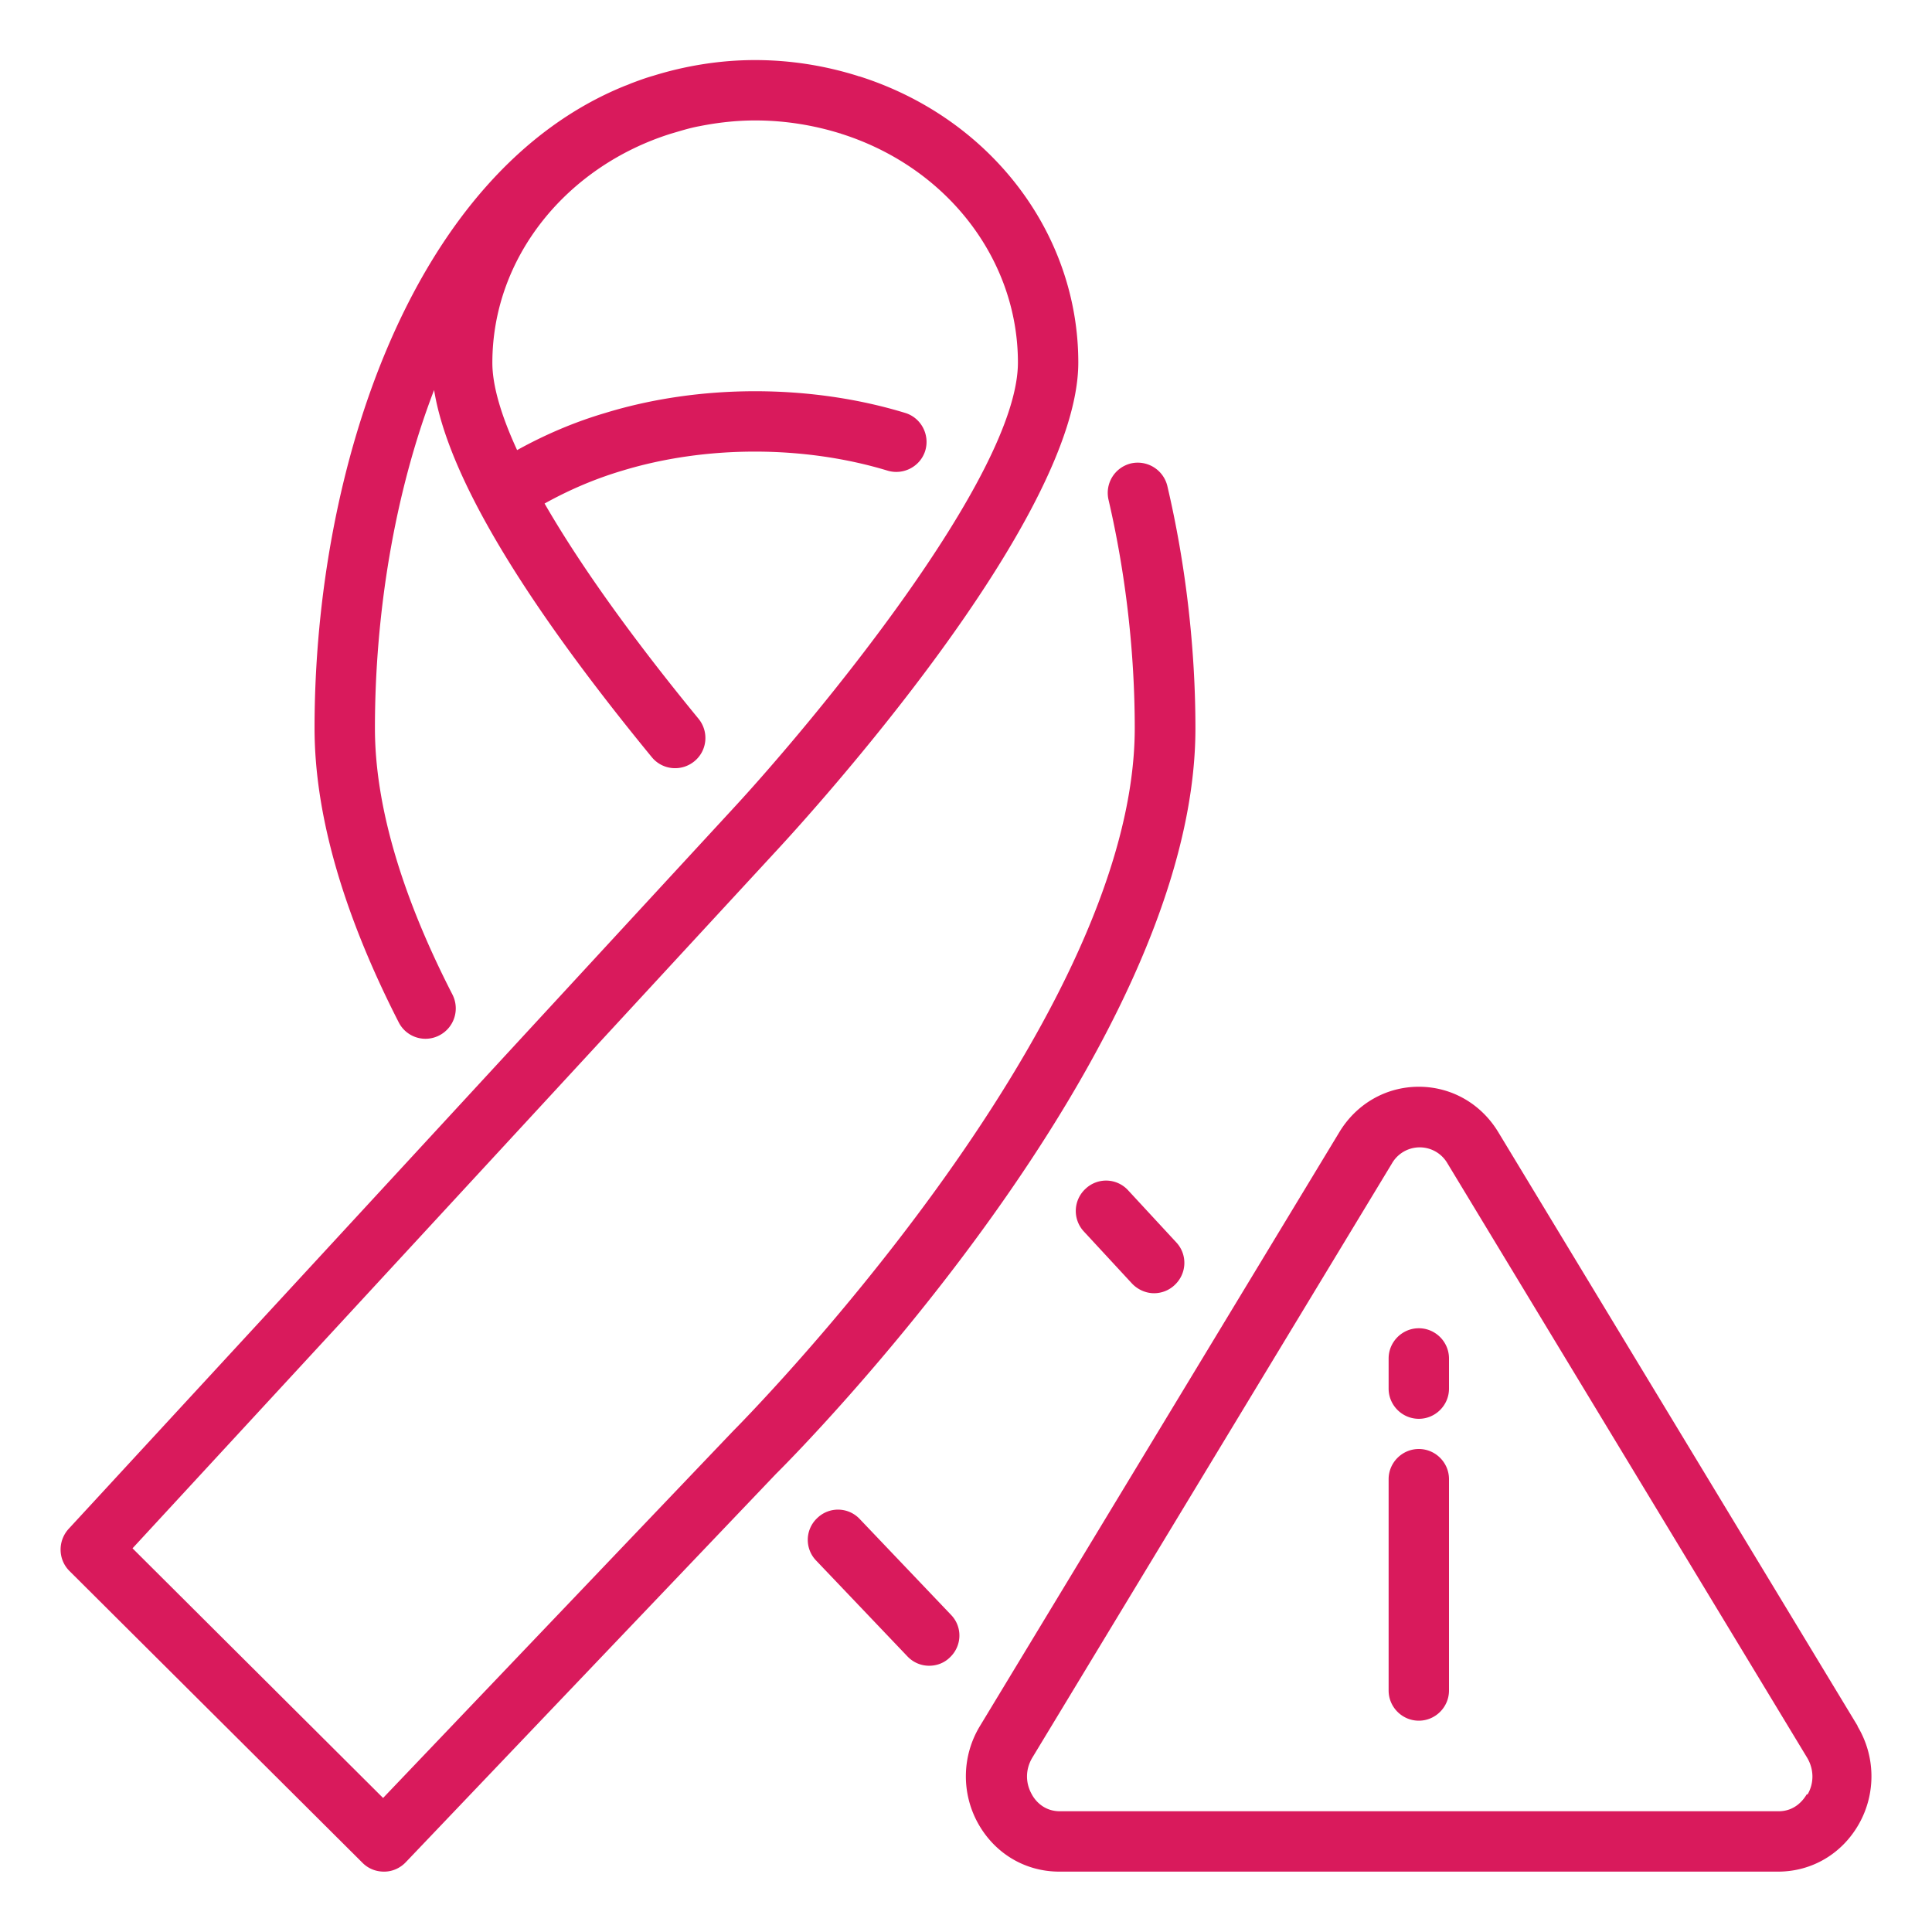
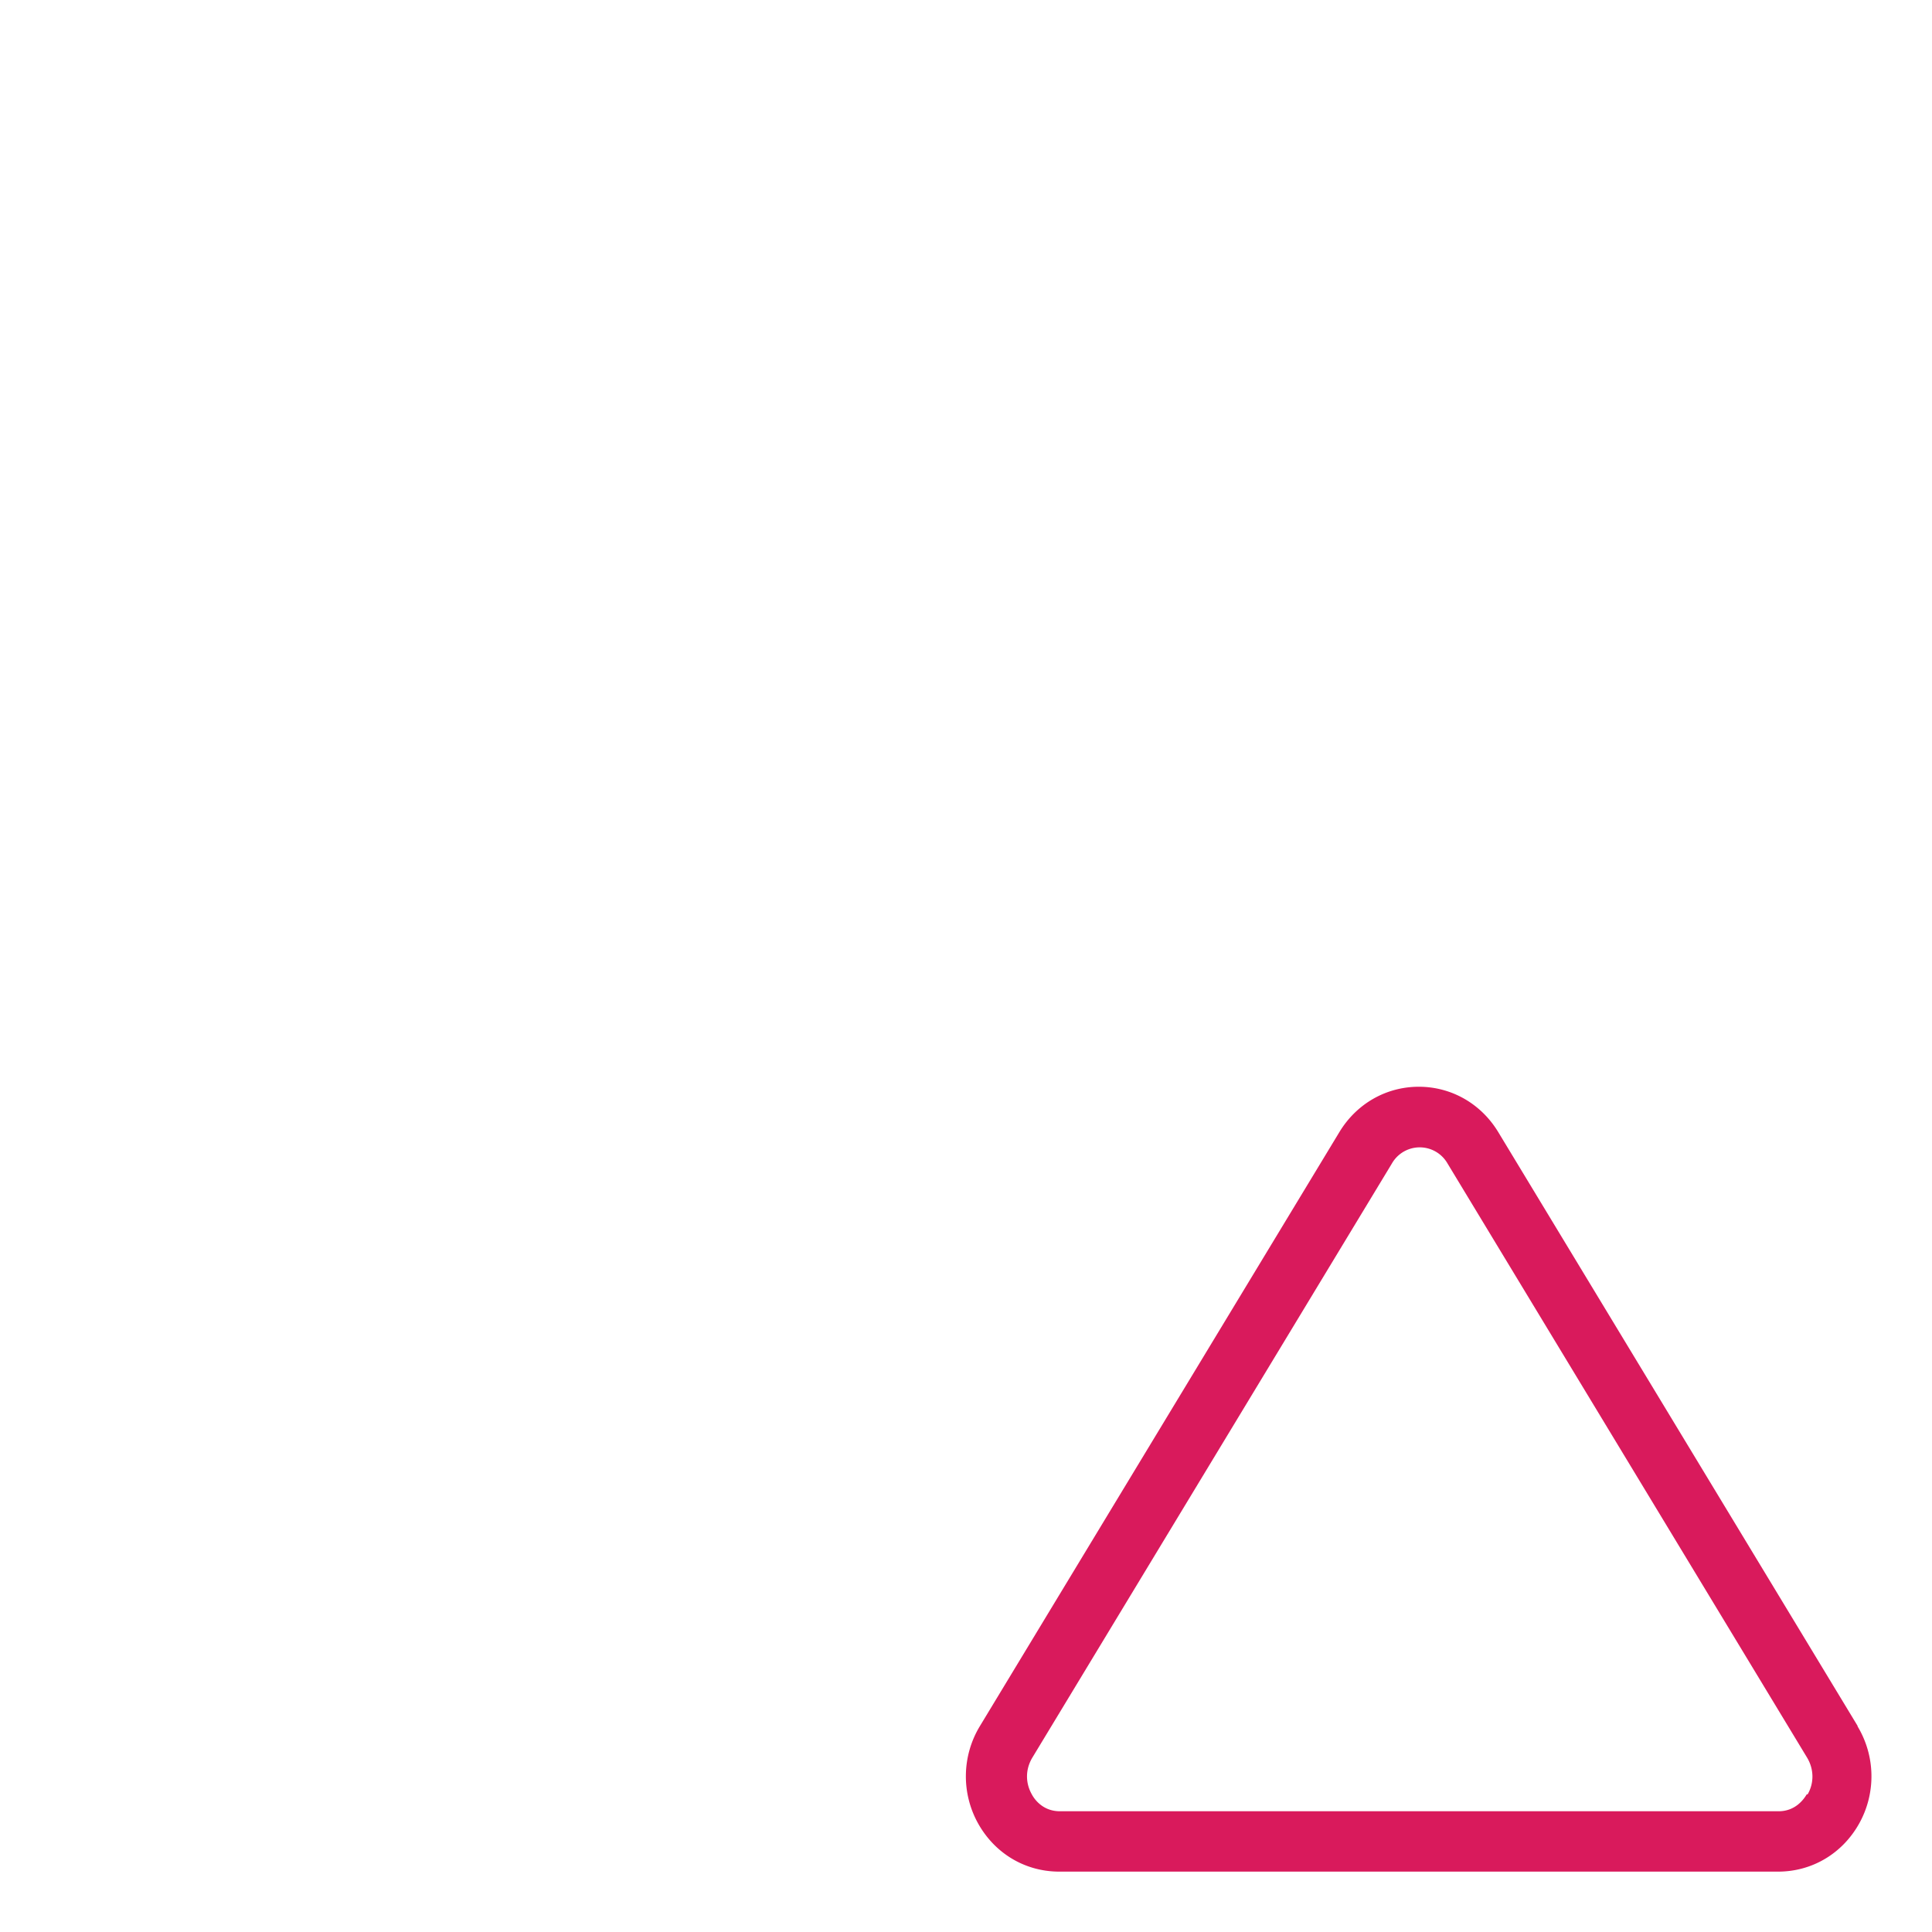
<svg xmlns="http://www.w3.org/2000/svg" width="512" height="512" x="0" y="0" viewBox="0 0 64 64" style="enable-background:new 0 0 512 512" xml:space="preserve" class="">
  <g>
    <path d="M61.54 57.18 49.63 37.5c-.57-.94-1.55-1.5-2.63-1.5s-2.06.56-2.63 1.5L32.46 57.18c-.6.99-.62 2.23-.05 3.24.56.99 1.56 1.58 2.68 1.58H58.9c1.12 0 2.12-.59 2.68-1.58a3.21 3.21 0 0 0-.05-3.24zm-1.69 2.26c-.1.17-.38.56-.93.56H35.11c-.56 0-.84-.39-.93-.56-.22-.39-.21-.84.02-1.22l11.91-19.68a1.061 1.061 0 0 1 1.84 0l11.91 19.68c.23.38.24.84.02 1.22z" fill="#d91a5c" opacity="1" />
-     <path d="M47 44c-.55 0-1 .45-1 1v1c0 .55.45 1 1 1s1-.45 1-1v-1c0-.55-.45-1-1-1zM47 48c-.55 0-1 .45-1 1v7c0 .55.45 1 1 1s1-.45 1-1v-7c0-.55-.45-1-1-1zM38.67 16.1a1.01 1.01 0 0 0-1.2-.75c-.54.13-.87.66-.75 1.2.57 2.45.87 5.06.87 7.57 0 9.91-13.16 23.14-13.31 23.29L12.69 59.56l-8.3-8.27 21.35-23.13c1.02-1.1 9.98-10.92 9.98-16.15 0-4.29-2.91-8.1-7.25-9.48-.01 0-.03 0-.04-.01-1.11-.35-2.26-.53-3.42-.53s-2.31.19-3.37.52c-.25.07-.49.16-.73.25-.07.03-.14.06-.2.08-7.04 2.84-10.29 12.64-10.29 21.28 0 2.85.94 6.13 2.79 9.75a.993.993 0 0 0 1.34.43c.49-.25.69-.85.44-1.35-1.71-3.33-2.57-6.31-2.57-8.83 0-3.76.64-7.77 1.96-11.2.45 2.79 2.87 6.87 7.21 12.16.35.43.98.49 1.41.14s.49-.98.14-1.41c-2.2-2.68-3.93-5.1-5.1-7.13.81-.45 1.67-.82 2.58-1.09 2.76-.84 6.01-.84 8.78 0 .53.16 1.09-.14 1.25-.66.16-.53-.14-1.09-.66-1.25-3.14-.96-6.81-.96-9.94 0-1.02.3-2 .72-2.92 1.23-.54-1.17-.82-2.15-.82-2.89 0-3.52 2.48-6.51 5.91-7.59.31-.09.62-.19.95-.25.6-.12 1.22-.19 1.85-.19.96 0 1.91.15 2.81.43.01 0 .02 0 .03.01 3.51 1.11 5.86 4.16 5.86 7.58 0 3.77-6.82 11.95-9.45 14.79l-22 23.85c-.36.4-.35 1.01.03 1.39l9.71 9.67c.19.19.44.29.71.29h.01c.27 0 .53-.12.71-.31l12.27-12.87c.57-.56 13.89-13.95 13.89-24.69 0-2.66-.32-5.43-.93-8.03zM28.48 50.32a.987.987 0 0 0-1.41-.03.987.987 0 0 0-.03 1.41l3.02 3.17c.2.21.46.31.72.31.25 0 .5-.09.69-.28.4-.38.42-1.01.03-1.41zM35.96 39.38a.997.997 0 0 0-.06 1.41l1.6 1.73c.2.21.47.32.73.32.24 0 .49-.09.68-.27.41-.38.43-1.01.06-1.41l-1.6-1.73a.988.988 0 0 0-1.41-.05z" fill="#d91a5c" opacity="1" />
  </g>
</svg>